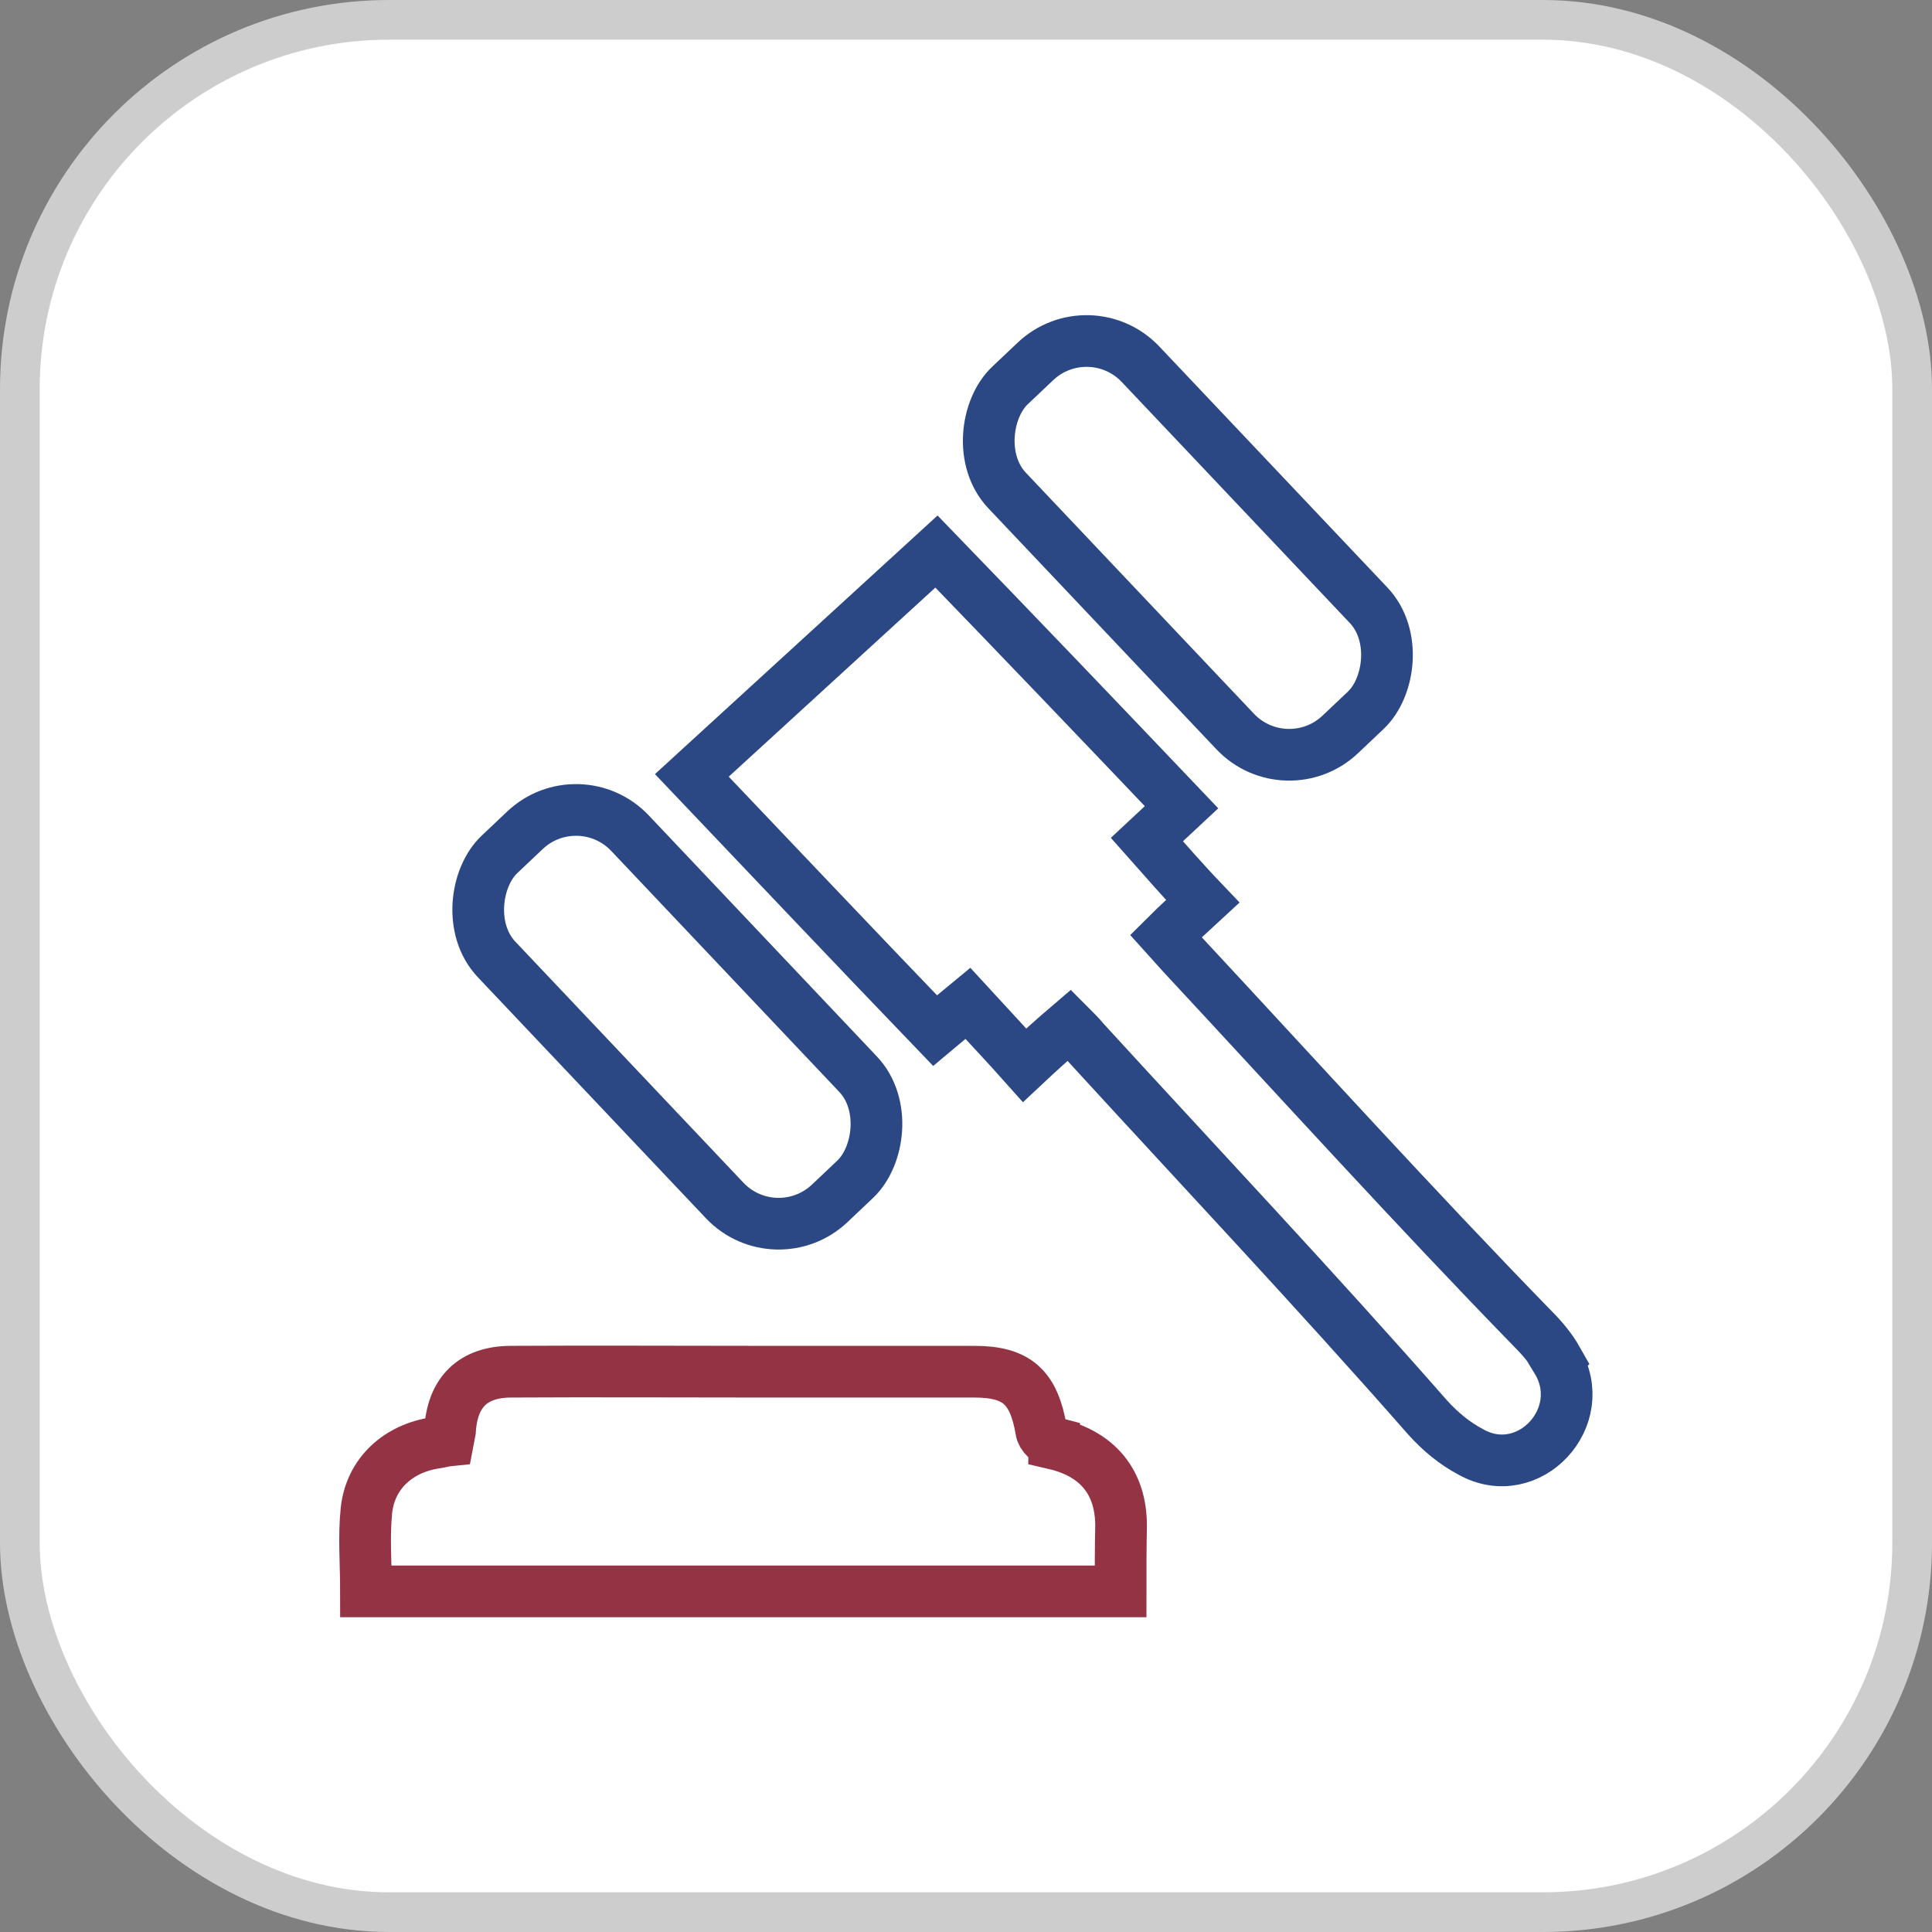
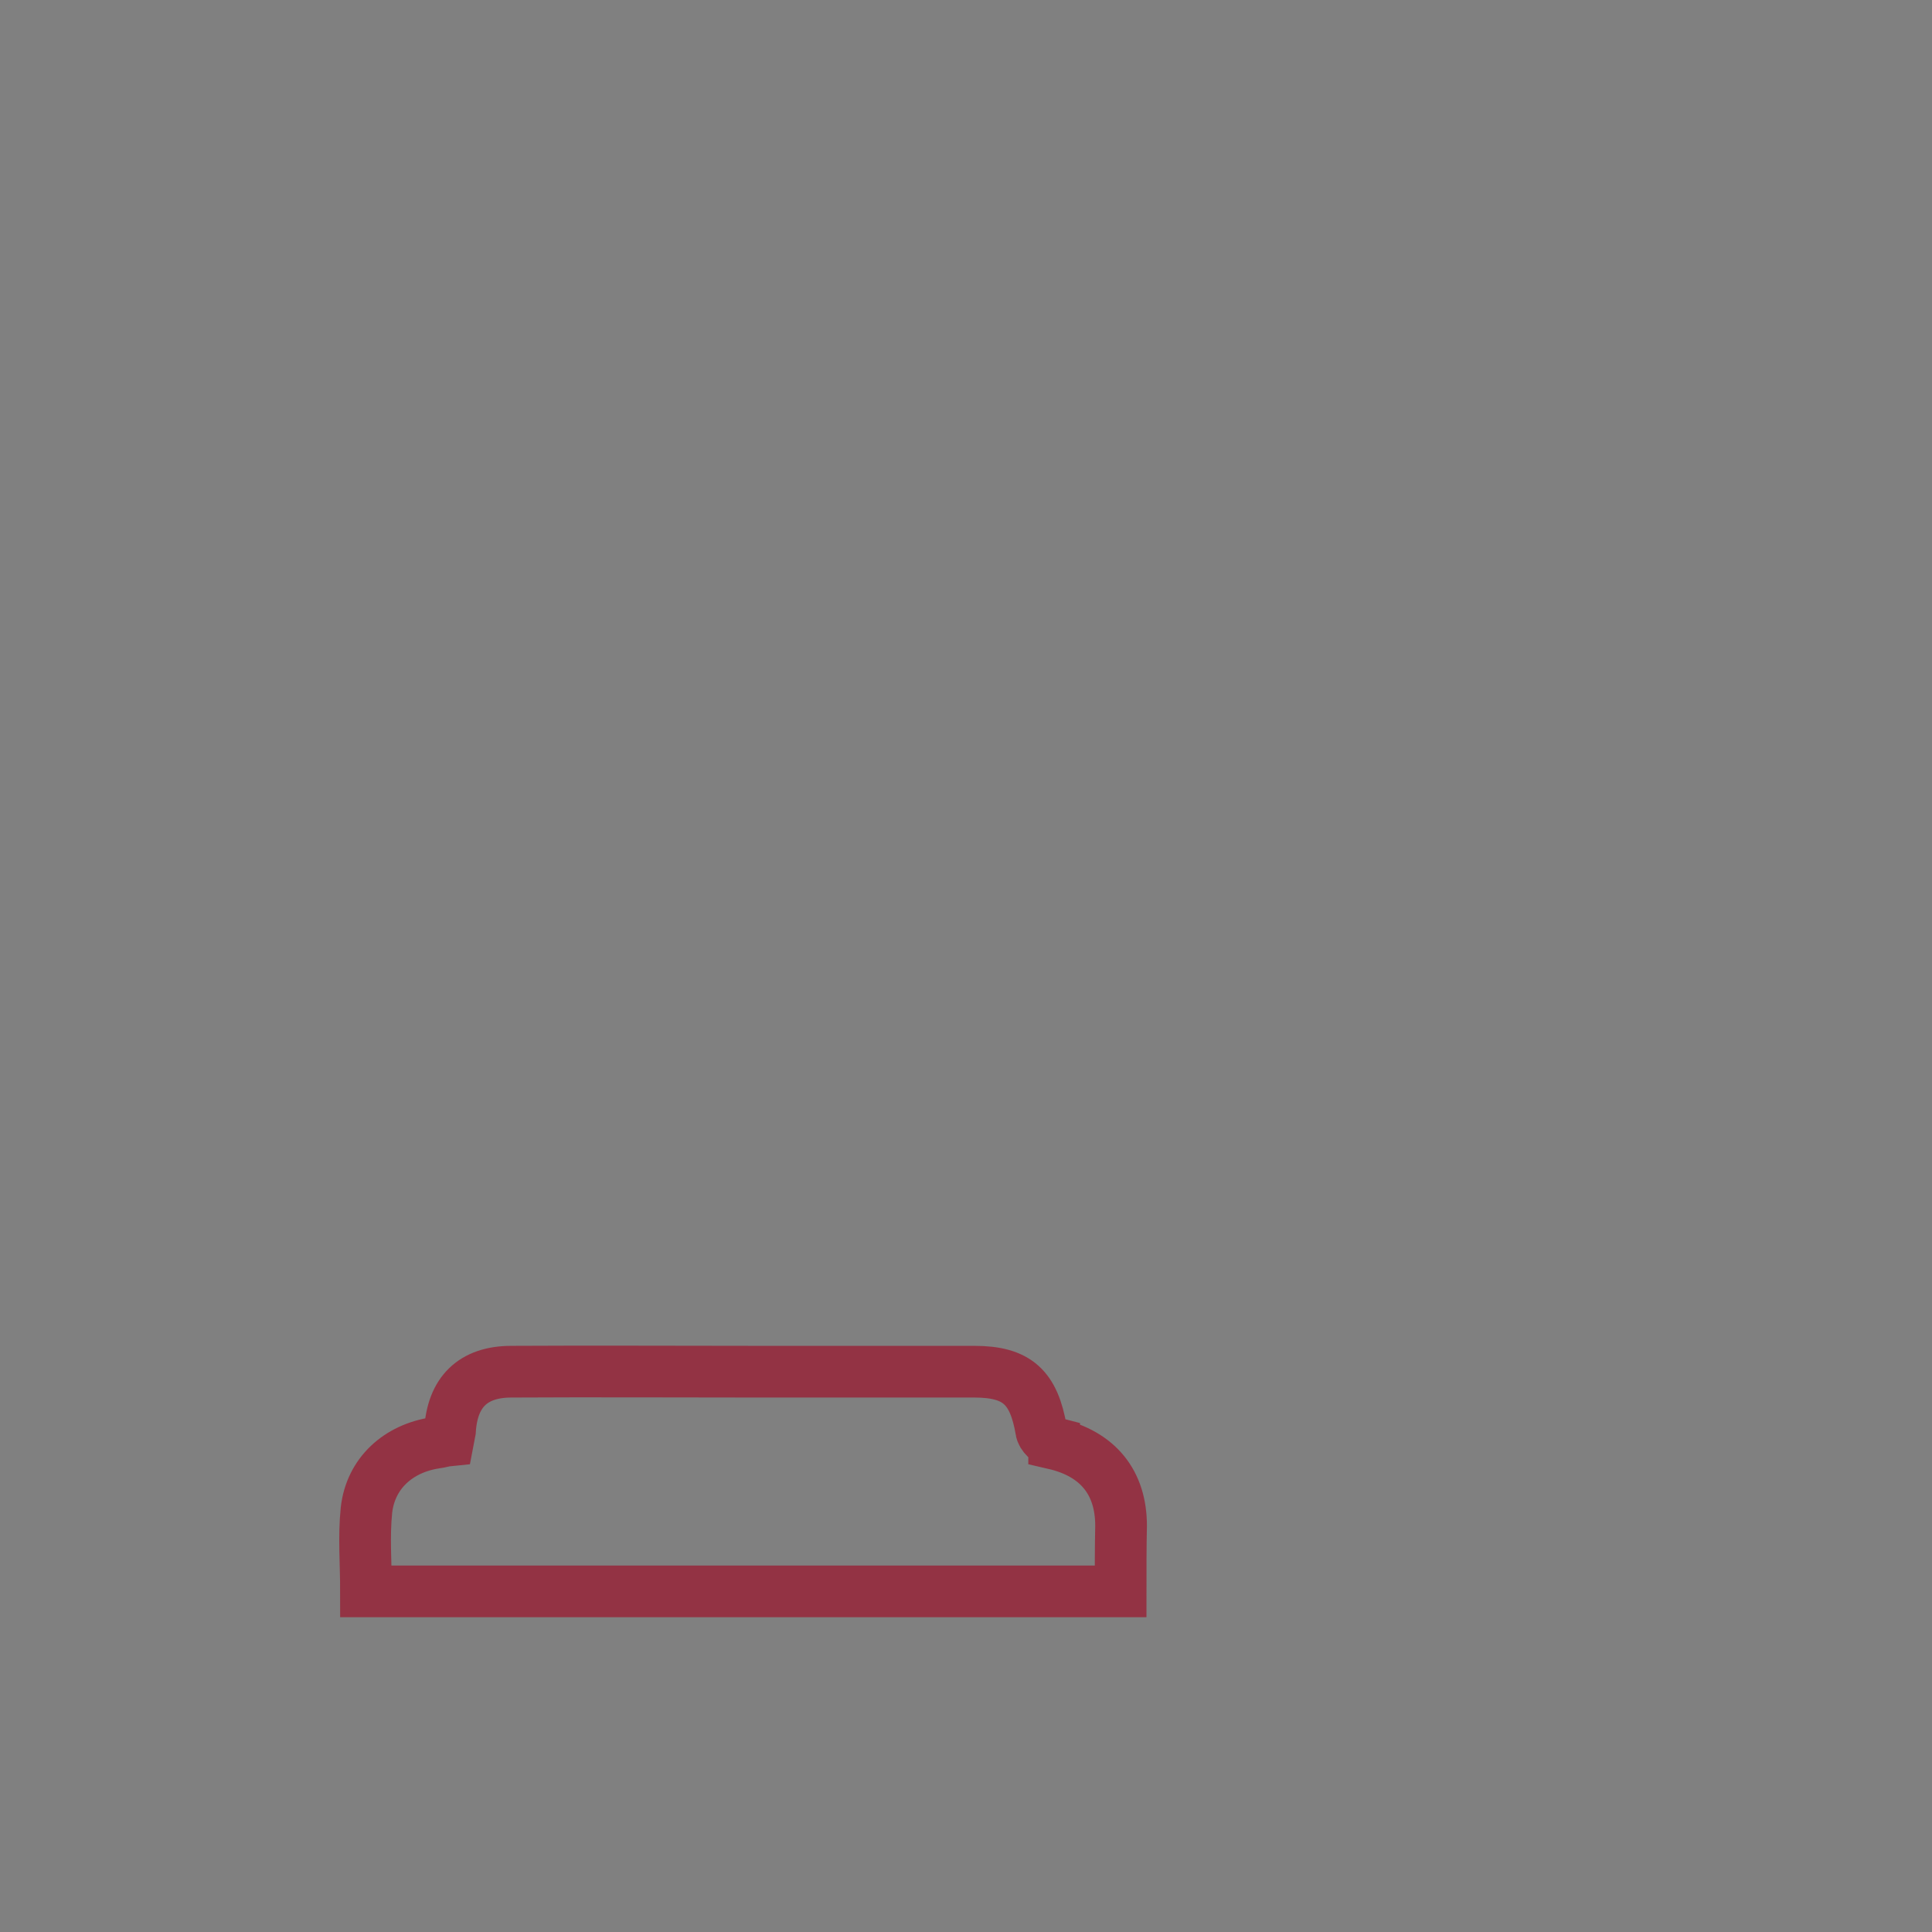
<svg xmlns="http://www.w3.org/2000/svg" id="_图层_2" data-name="图层 2" viewBox="0 0 41.86 41.86">
  <rect x="0" y="0" width="41.86" height="41.86" fill="#808080" stroke="none" />
  <defs>
    <style>
      .cls-1 {
        stroke: #2b4885;
      }

      .cls-1, .cls-2 {
        fill: none;
        stroke-width: 1.12px;
      }

      .cls-1, .cls-2, .cls-3 {
        stroke-miterlimit: 10;
      }

      .cls-2 {
        stroke: #933344;
      }

      .cls-3 {
        fill: #fff;
        stroke: #cdcdcd;
        stroke-width: .86px;
      }
    </style>
  </defs>
  <g id="_图层_1-2" data-name="图层 1">
    <g>
-       <rect class="cls-3" x=".43" y=".43" width="41" height="41" rx="8" ry="8" />
-       <path class="cls-1" d="M33.74,29.46c-.13-.23-.31-.45-.52-.66-2.58-2.65-5.07-5.4-7.6-8.12l-.36-.4c.27-.27,.53-.5,.8-.75-.43-.45-.81-.89-1.21-1.34l.75-.7c-1.77-1.86-3.53-3.7-5.31-5.54-1.78,1.63-3.53,3.23-5.3,4.85,1.78,1.87,3.52,3.71,5.27,5.53,.25-.21,.48-.4,.71-.59,.43,.47,.83,.89,1.23,1.34,.32-.3,.63-.58,.97-.87,.13,.13,.23,.23,.32,.34,2.48,2.71,5.01,5.39,7.44,8.16,.27,.3,.58,.56,.94,.75,1.25,.7,2.61-.76,1.86-1.99Z" />
      <path class="cls-2" d="M22.84,31.27c-.12-.03-.27-.17-.28-.28-.16-.93-.52-1.27-1.45-1.27h-4.67c-1.78,0-3.58-.01-5.36,0-.83,0-1.28,.44-1.33,1.28l-.04,.21c-.1,.01-.18,.04-.27,.05-.81,.12-1.41,.66-1.5,1.46-.06,.58-.01,1.15-.01,1.76H24.28c0-.49,0-.96,.01-1.42,0-.94-.5-1.56-1.45-1.78Z" />
-       <rect class="cls-1" x="9.47" y="20.04" width="10.41" height="3.98" rx="1.61" ry="1.61" transform="translate(20.59 -3.77) rotate(46.58)" />
-       <rect class="cls-1" x="20.53" y="9.88" width="10.41" height="3.98" rx="1.61" ry="1.61" transform="translate(16.67 -14.98) rotate(46.58)" />
    </g>
  </g>
</svg>